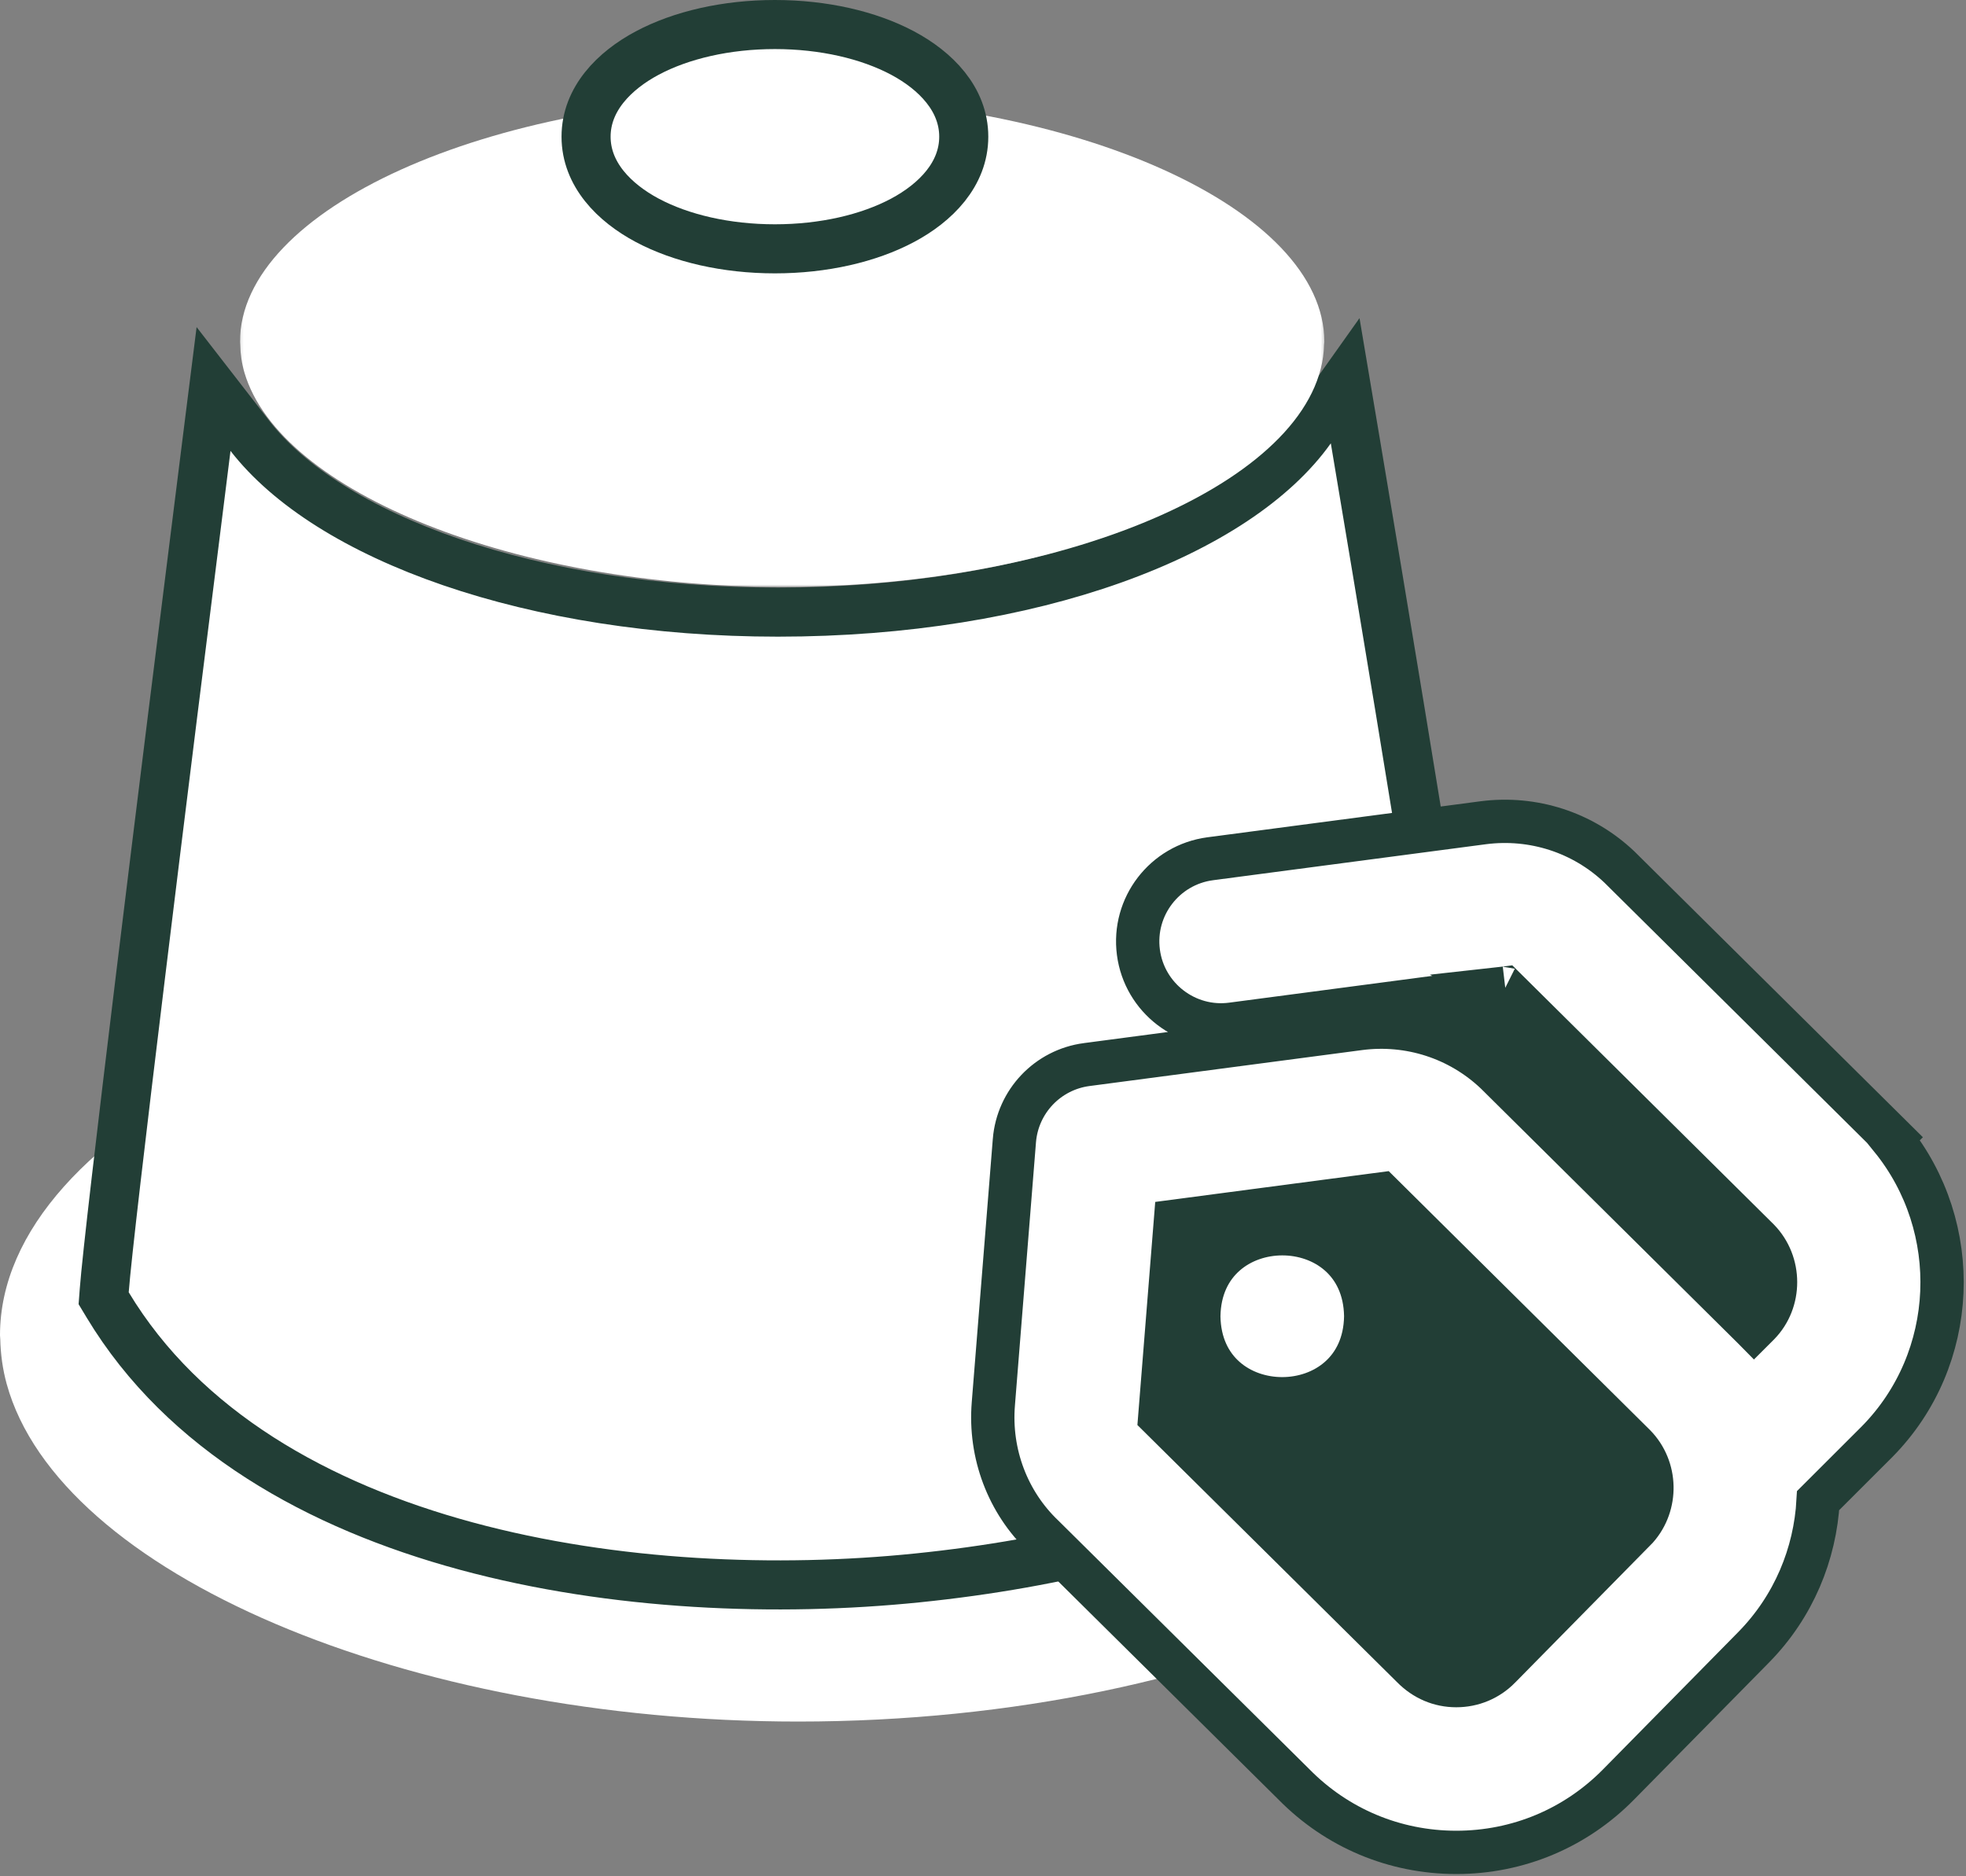
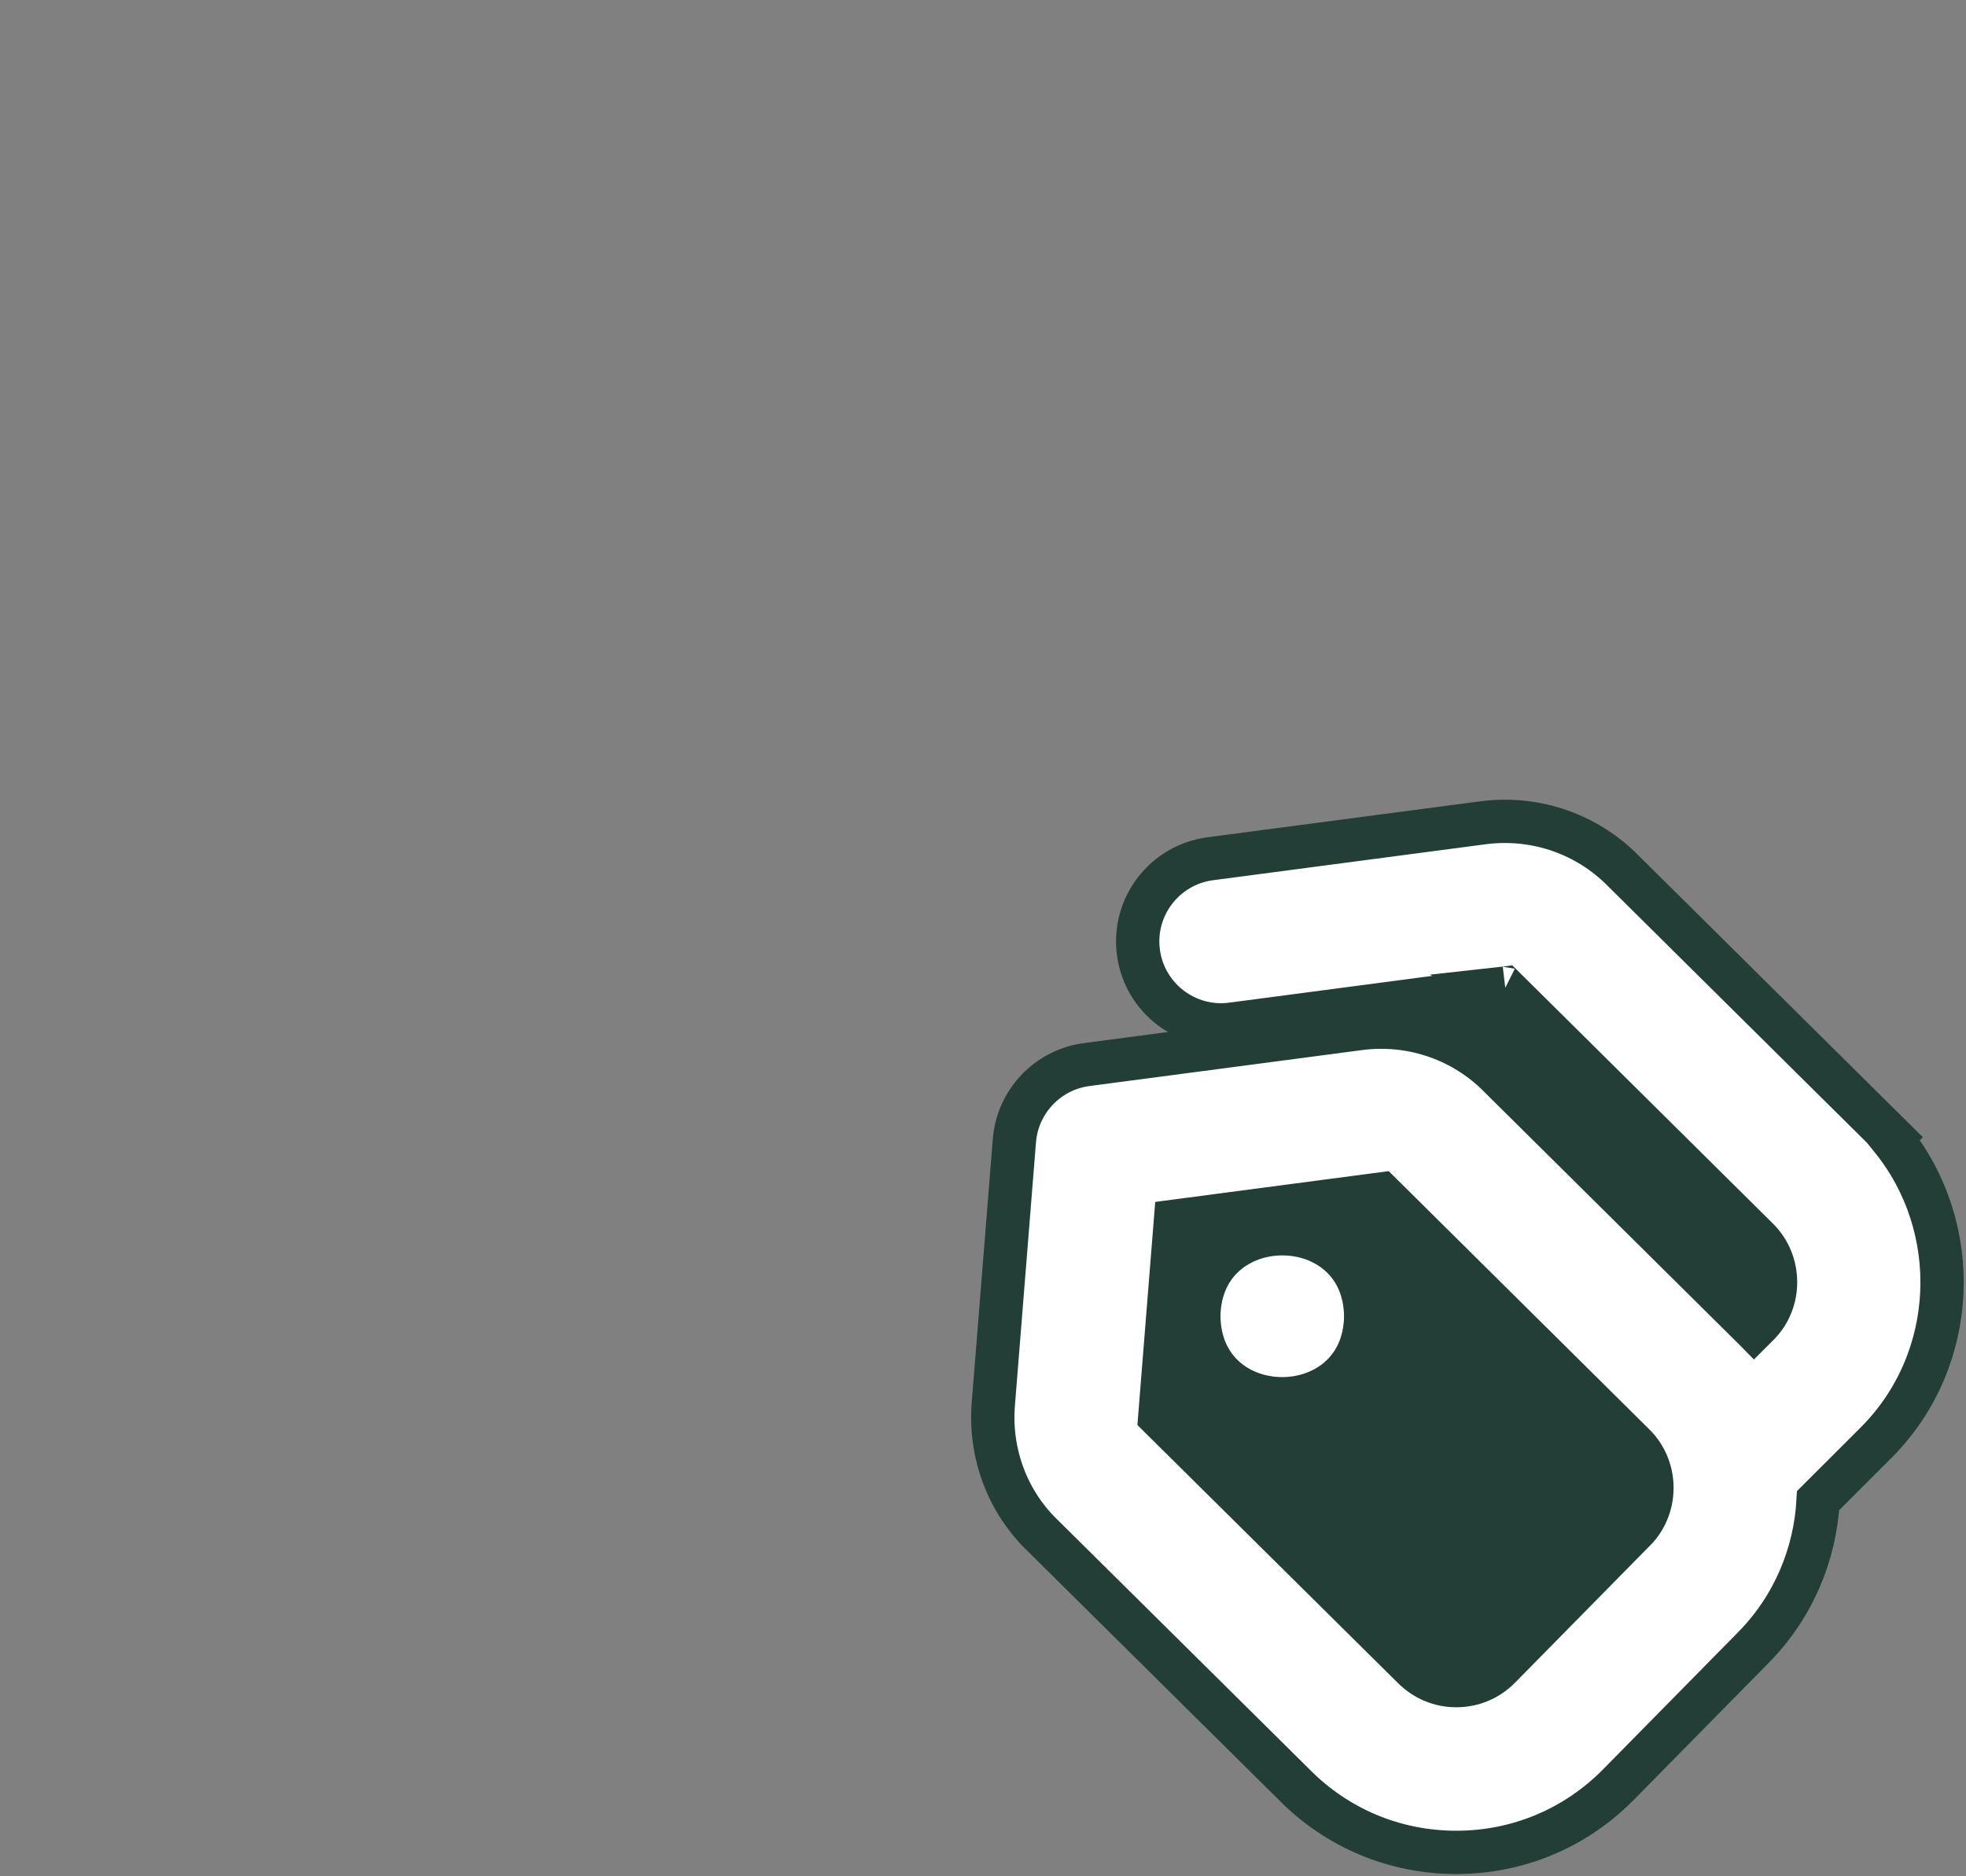
<svg xmlns="http://www.w3.org/2000/svg" width="681" height="650" viewBox="0 0 681 650" fill="none">
  <rect x="0" y="0" width="681" height="650" fill="#808080" stroke="none" />
-   <path fill-rule="evenodd" clip-rule="evenodd" d="M0.092 463.988C0.214 469.191 0.918 474.395 2.326 479.507C20.386 545.043 140.837 596.437 276.47 596.437C425.418 596.437 551.256 535.921 552.817 463.988C552.847 463.498 553 463.069 553 462.61C553 390.095 426.367 328.845 276.47 328.845C126.603 328.845 0 390.095 0 462.61L0.092 463.988Z" fill="white" />
-   <path d="M499.467 335.296C490.51 279.181 479.294 211.209 469.362 152.18L465.95 131.904L454.048 148.67C441.456 166.408 417.755 182.349 385.427 193.857C353.269 205.304 313.365 212.072 269.449 212.072C227.168 212.072 188.138 205.677 156.222 194.719C124.147 183.707 100.008 168.354 86.561 151.008L73.973 134.771L71.409 155.156C63.924 214.684 55.459 282.404 48.705 337.903C42.031 392.7 36.954 435.841 36.11 447.083L35.907 449.784L37.305 452.105C63.619 495.789 110.314 521.754 161.46 535.628C212.697 549.526 269.487 551.613 317.792 546.671C367.198 541.644 411.968 529.792 446.561 513.518C480.737 497.439 506.653 476.234 515.485 451.481L516.065 449.856L515.965 448.134C515.322 437.015 508.49 391.79 499.467 335.296ZM499.467 335.296L491.073 336.636L499.467 335.296Z" fill="white" stroke="#223E36" stroke-width="17" />
  <mask id="mask0_3116_191" style="mask-type:luminance" maskUnits="userSpaceOnUse" x="83" y="33" width="376" height="171">
    <path d="M83.125 33.634H458.74V203.336H83.125V33.634Z" fill="white" />
  </mask>
  <g mask="url(#mask0_3116_191)">
-     <path fill-rule="evenodd" clip-rule="evenodd" d="M272.264 88.949C304.252 88.949 330.209 101.346 330.209 116.621C330.209 131.926 304.252 144.262 272.264 144.262C243.001 144.262 218.789 133.946 214.84 120.508C214.463 119.247 214.267 117.938 214.258 116.621C214.258 101.346 240.216 88.949 272.264 88.949ZM83.186 119.345C83.278 122.62 83.737 125.926 84.686 129.14C97.022 170.77 178.812 203.339 270.917 203.339C372.083 203.339 457.577 164.954 458.649 119.345C458.649 119.039 458.74 118.733 458.74 118.457C458.74 72.481 372.726 33.606 270.917 33.606C169.139 33.606 83.125 72.481 83.125 118.457L83.186 119.345Z" fill="white" />
-   </g>
-   <ellipse cx="272.222" cy="115.65" rx="129.003" ry="53.119" fill="white" />
-   <path d="M268.421 86.207C285.25 86.207 300.907 82.588 312.665 76.317C324.057 70.241 333.834 60.403 333.834 47.354C333.834 34.304 324.057 24.466 312.665 18.39C300.907 12.12 285.25 8.5 268.421 8.5C251.592 8.5 235.935 12.12 224.177 18.39C212.785 24.466 203.008 34.304 203.008 47.354C203.008 60.403 212.785 70.241 224.177 76.317C235.935 82.588 251.592 86.207 268.421 86.207Z" fill="white" stroke="#223E36" stroke-width="17" />
+     </g>
  <path d="M370.859 493.976L498.172 619.261L583.722 563.308L611.698 513.843L633.593 468.027V418.156L524.121 316.388L424.379 334.633L382.618 400.316L370.859 493.976Z" fill="#223E36" />
  <path d="M655.092 394.355L655.429 394.019L650.073 388.711L561.024 300.466L560.966 300.409L560.906 300.352C548.248 288.346 531.053 282.83 513.815 285.037L513.801 285.039L513.787 285.041L419.215 297.517L419.21 297.518C403.398 299.615 392.251 314.108 394.333 329.941C396.415 345.768 411.02 356.938 426.799 354.805C426.804 354.804 426.809 354.803 426.814 354.803L521.176 342.355L609.1 429.495C617.021 437.613 616.965 450.818 609.195 458.752C609.187 458.76 609.179 458.768 609.172 458.776L607.581 460.365C607.499 460.281 607.417 460.197 607.335 460.113L607.295 460.072L607.255 460.032L518.221 371.787L518.162 371.729L518.102 371.672C505.447 359.67 488.238 354.135 471.01 356.343L470.996 356.345L470.982 356.347L376.41 368.823L376.406 368.823C362.9 370.613 352.474 381.585 351.375 395.159H351.375L351.375 395.166L344.082 486.352C344.082 486.354 344.082 486.355 344.082 486.357C342.677 503.654 349.085 520.504 361.379 532.196L448.15 618.152C463.072 633.352 483.068 641.747 504.372 641.763H504.377H504.449C525.752 641.763 545.736 633.401 560.665 618.219L607.448 570.699L607.452 570.695C621.329 556.579 628.76 538.371 629.775 519.88L650.223 499.452L650.246 499.429L650.268 499.406C678.468 470.746 680.113 425.19 655.092 394.355ZM521.367 342.329C521.359 342.33 521.36 342.331 521.358 342.33L521.367 342.329ZM401.737 490.827L407.15 423.052L478.371 413.66L566.296 500.801C573.945 508.641 574.175 521.269 566.993 529.401L566.229 530.177L519.456 577.7L519.453 577.704C515.462 581.764 510.142 583.988 504.42 583.988C498.746 583.988 493.429 581.781 489.199 577.459L489.158 577.417L489.116 577.376L401.737 490.827ZM473.068 456.149L473.07 456.021L473.068 455.894C472.432 417.913 415.906 417.99 415.252 455.89L415.249 456.018L415.251 456.145C415.888 494.126 472.414 494.048 473.068 456.149Z" fill="white" stroke="#223E36" stroke-width="15" />
</svg>